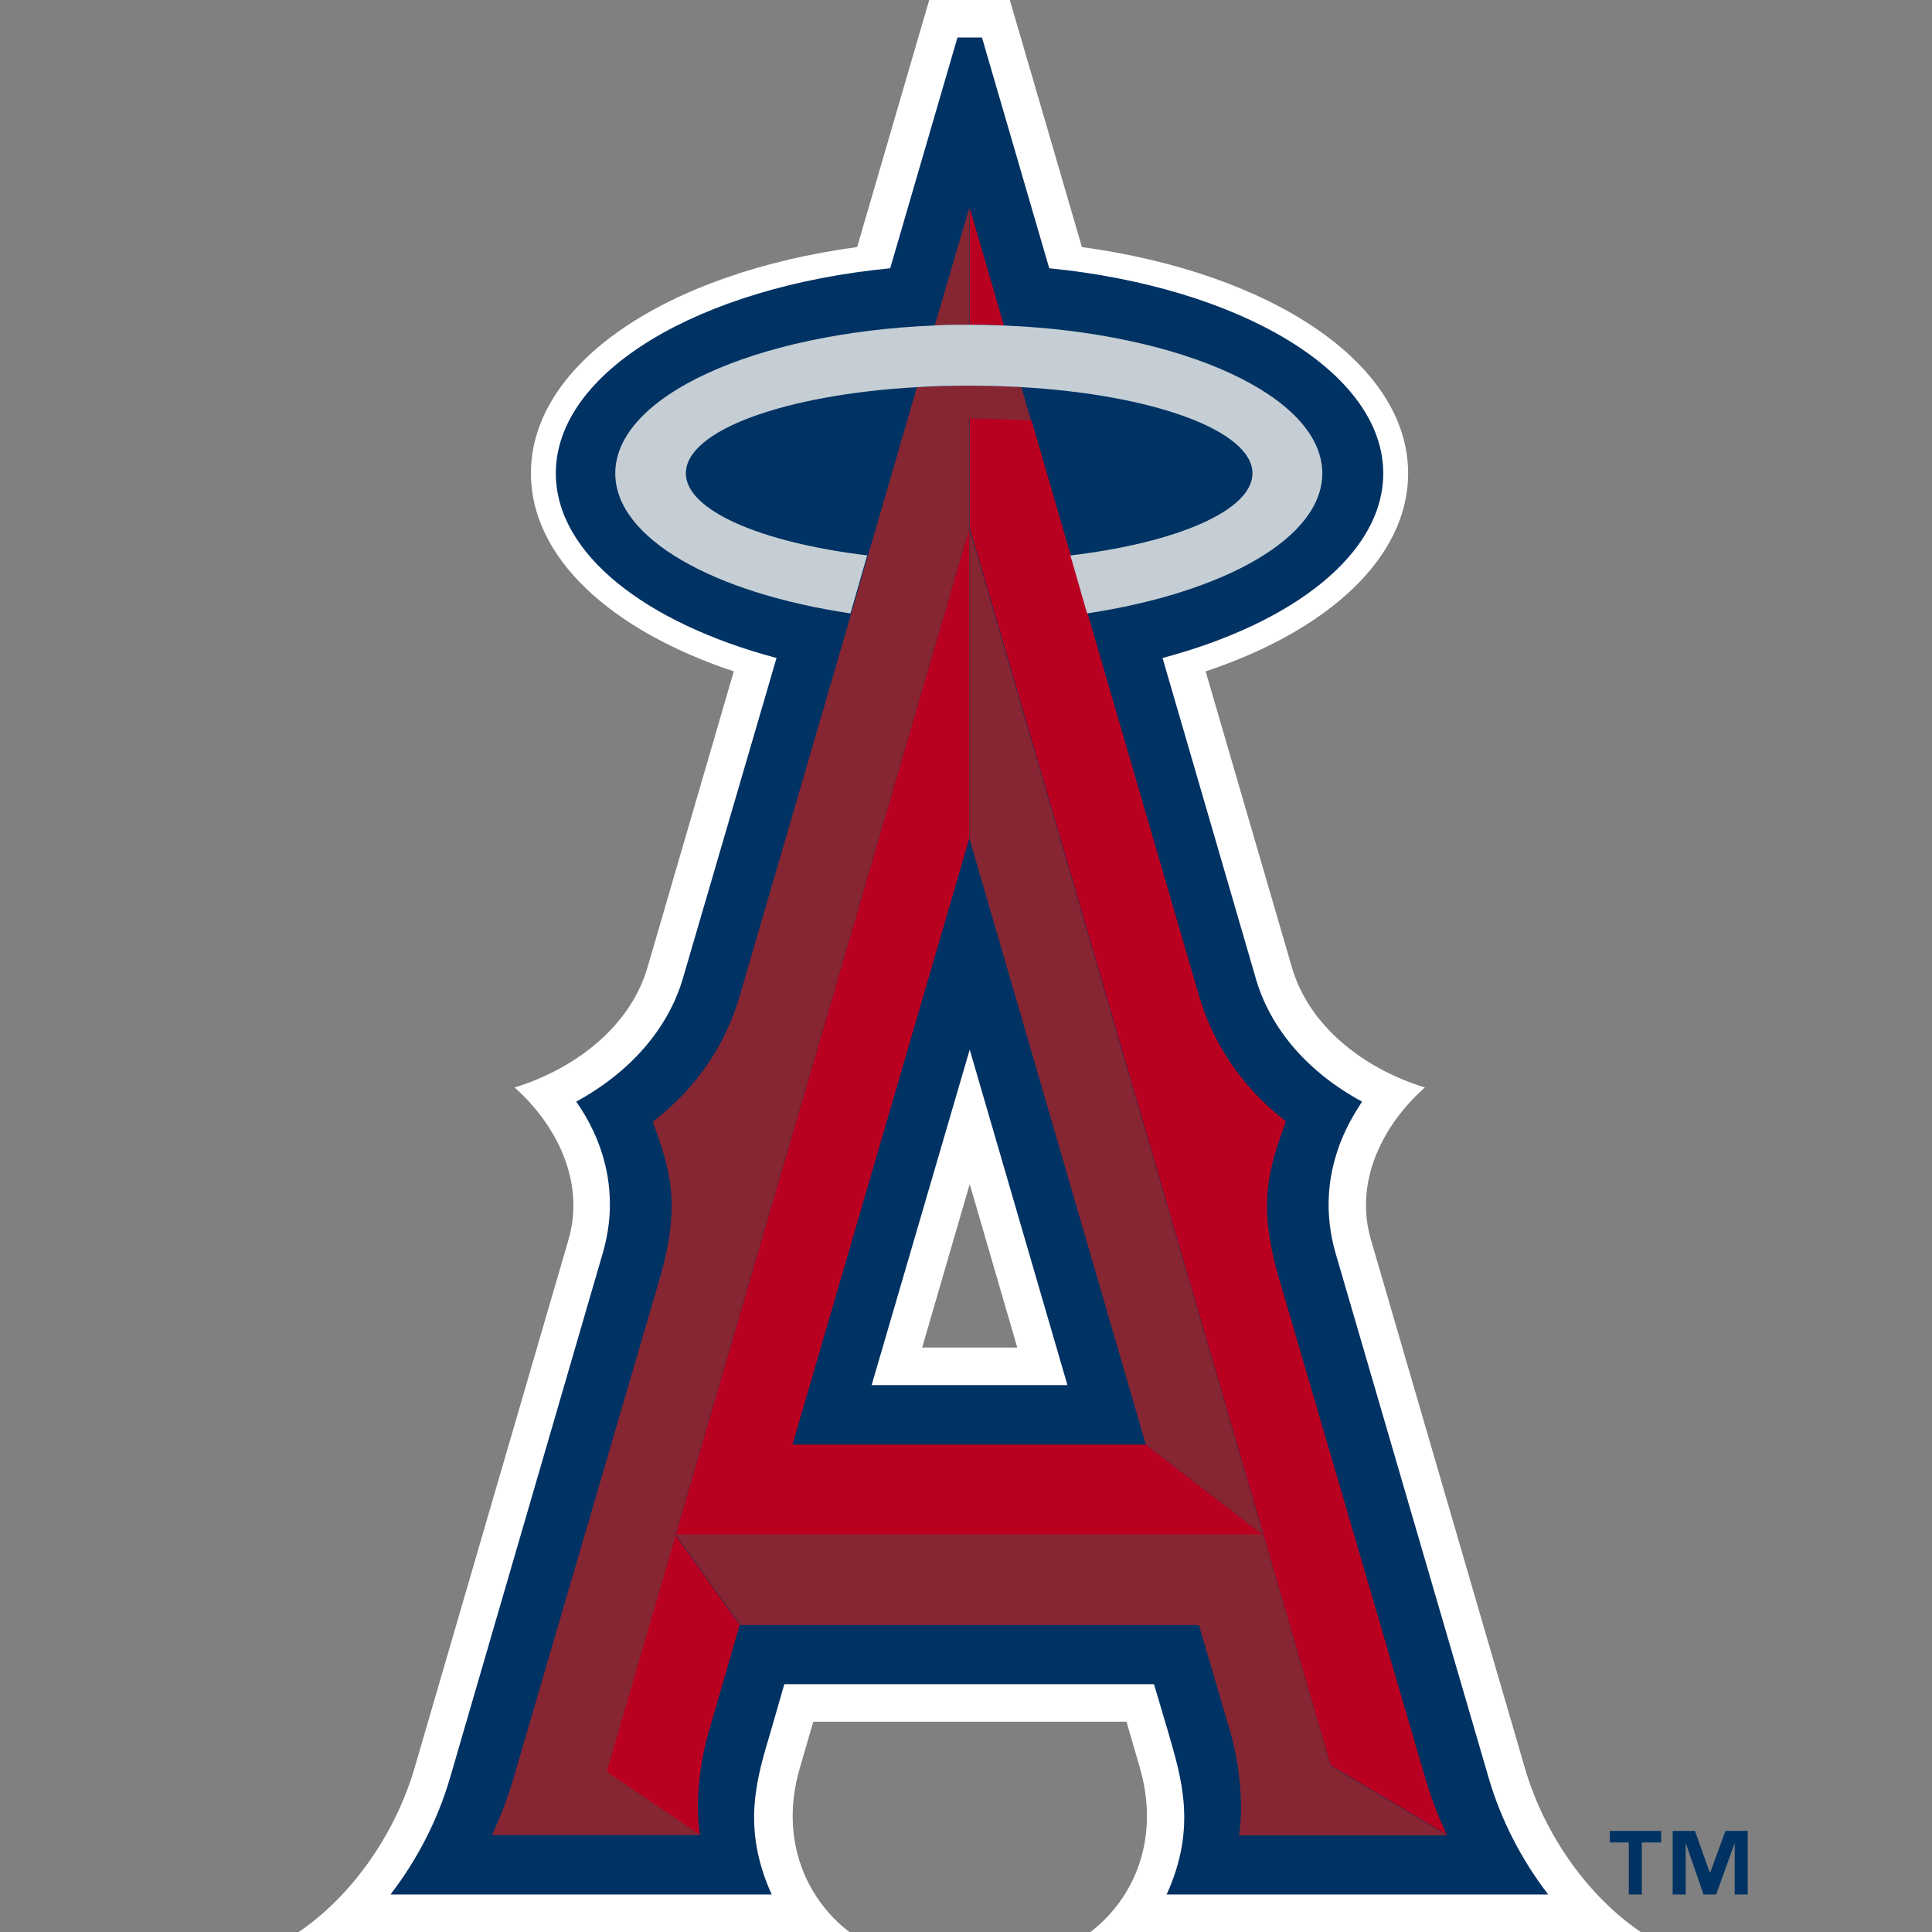
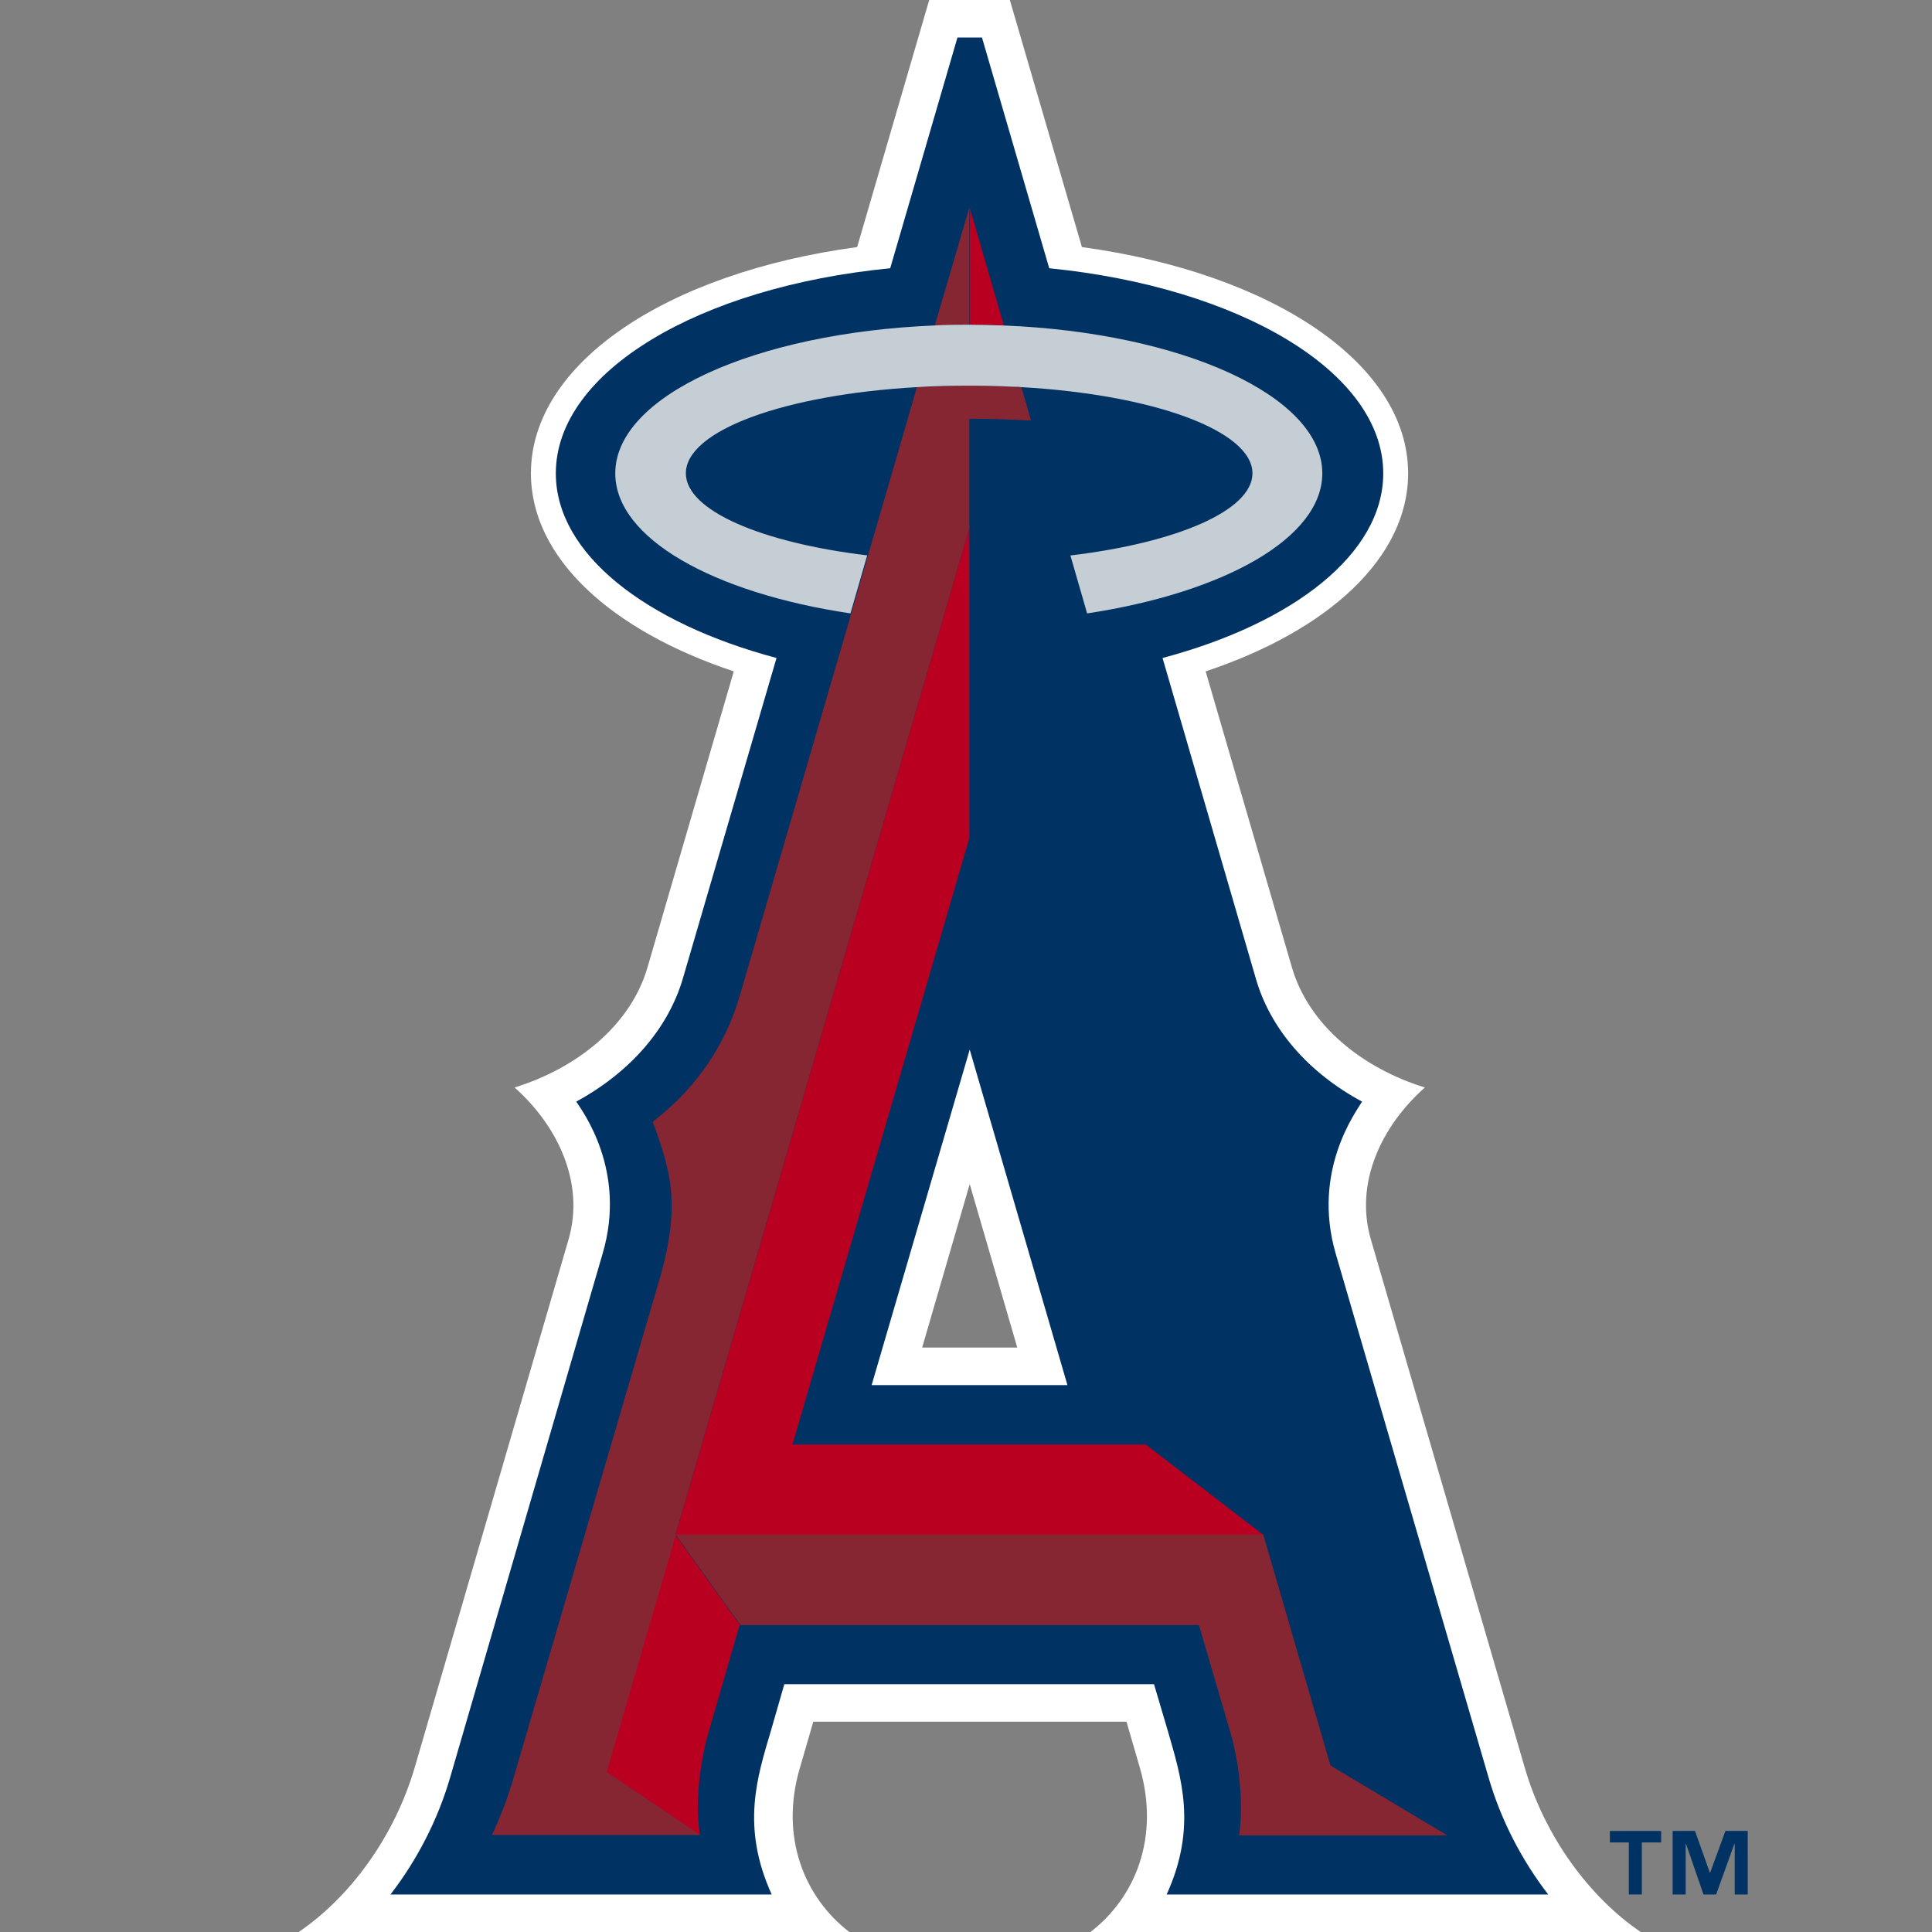
<svg xmlns="http://www.w3.org/2000/svg" id="Layer_1" viewBox="0 0 52 52">
  <rect x="0" y="0" width="52" height="52" fill="#808080" stroke="none" />
  <defs>
    <style>.cls-1{fill:#003263;}.cls-2{fill:#fff;}.cls-3{fill:#862633;}.cls-4{fill:#ba0021;}.cls-5{fill:#c4ced4;}</style>
  </defs>
  <g id="Los_Angeles_Angels_BG">
    <g>
      <path class="cls-2" d="M29.34,52h14.82c-1.37-.93-2.58-2.56-3.12-4.42l-4.14-14.21c-.45-1.53,.28-3.06,1.45-4.1-1.65-.51-3.12-1.65-3.58-3.24l-2.32-7.96c3.3-1.1,5.45-3.06,5.45-5.33,0-2.96-3.67-5.39-8.78-6.09l-1.94-6.65h-2.17l-1.94,6.65c-5.11,.69-8.78,3.12-8.78,6.09,0,2.27,2.15,4.23,5.46,5.33l-2.32,7.96c-.46,1.59-1.93,2.73-3.58,3.24,1.16,1.03,1.9,2.57,1.45,4.1l-4.14,14.21c-.55,1.87-1.75,3.49-3.12,4.42h14.82c-1.21-.93-1.88-2.56-1.33-4.42l.36-1.24h8.43l.36,1.24c.54,1.87-.12,3.49-1.33,4.42Zm-4.52-15.73l1.28-4.4,1.28,4.4h-2.56Z" />
      <path class="cls-1" d="M41.67,50.99c-.71-.92-1.27-2-1.6-3.13l-4.12-14.12c-.65-2.24,.56-3.83,.71-4.09-1.43-.77-2.48-1.95-2.87-3.35l-2.5-8.59c3.53-.94,5.94-2.81,5.94-4.97,0-2.73-3.87-5.01-8.99-5.52l-1.81-6.21h-.66l-1.81,6.21c-5.13,.5-9,2.78-9,5.52,0,2.16,2.41,4.03,5.94,4.97l-2.51,8.59c-.4,1.4-1.45,2.57-2.88,3.35,.16,.25,1.37,1.85,.71,4.09l-4.11,14.12c-.33,1.13-.89,2.21-1.6,3.13h10.26c-.83-1.83-.39-3.16-.02-4.41l.36-1.25h9.95l.37,1.25c.36,1.25,.8,2.59-.03,4.41h10.26Zm-18.21-13.71l2.64-9.03,2.63,9.03h-5.27Z" />
      <g>
-         <path class="cls-4" d="M28.82,14.95h0l-1.32-4.54h0l.26,.9c-.54-.03-1.1-.05-1.66-.05v2.94l7.9,27.09,1.81,6.22,3.13,1.87c-.22-.47-.41-.96-.56-1.46l-3.94-13.46c-.62-2.1-.28-3.01,.17-4.28-1.18-.91-1.97-2.09-2.35-3.42l-2.99-10.26h0l-.45-1.56Z" />
        <path class="cls-4" d="M27.02,8.76l-.92-3.17v3.15c.31,0,.62,0,.92,.02Z" />
-         <path class="cls-4" d="M16.32,47.69l2.52,1.7c-.14-.85,0-1.97,.23-2.76l.84-2.9-1.74-2.43-1.86,6.38Z" />
+         <path class="cls-4" d="M16.32,47.69l2.52,1.7c-.14-.85,0-1.97,.23-2.76l.84-2.9-1.74-2.43-1.86,6.38" />
        <polygon class="cls-4" points="21.33 38.88 26.09 22.56 26.09 14.21 18.18 41.31 34 41.31 30.84 38.88 21.33 38.88" />
-         <polygon class="cls-3" points="26.09 22.56 30.84 38.88 34 41.31 26.09 14.21 26.09 22.56" />
        <path class="cls-3" d="M38.94,49.39l-3.13-1.87-1.81-6.22h-15.82l7.91-27.09v-2.94c.57,0,1.13,.02,1.66,.05l-.26-.9c-.07,0-.14,0-.21-.01-.39-.02-.79-.03-1.19-.03-.48,0-.95,.02-1.41,.04l-1.32,4.54h0l-.45,1.56h0l-2.99,10.25c-.38,1.33-1.16,2.51-2.35,3.42,.45,1.27,.79,2.18,.17,4.28l-3.94,13.46c-.15,.5-.34,.99-.56,1.46h5.61l-2.52-1.7,1.86-6.38,1.74,2.43h12.34l.85,2.9c.23,.79,.36,1.91,.23,2.76h5.6Z" />
        <path class="cls-3" d="M26.09,5.59l-.93,3.17c.3-.01,.61-.02,.93-.02v-3.15Z" />
        <path class="cls-5" d="M23.36,14.95h0c-2.86-.34-4.9-1.21-4.9-2.21,0-1.16,2.68-2.12,6.22-2.32,.46-.03,.93-.04,1.41-.04,.41,0,.8,.01,1.19,.03,.07,0,.14,0,.21,.01h0c3.54,.2,6.22,1.17,6.22,2.32,0,1-2.04,1.87-4.9,2.21h0l.45,1.56h0c3.69-.56,6.33-2.03,6.33-3.77,0-2.08-3.77-3.79-8.59-3.98-.3-.01-.61-.02-.92-.02s-.62,0-.93,.02c-4.83,.2-8.59,1.9-8.59,3.98,0,1.75,2.64,3.22,6.33,3.77h0l.45-1.56Z" />
      </g>
    </g>
    <g>
      <polygon class="cls-1" points="43.33 49.59 43.84 49.59 43.84 50.99 44.19 50.99 44.19 49.59 44.71 49.59 44.71 49.28 43.33 49.28 43.33 49.59" />
      <polygon class="cls-1" points="46.03 50.4 46.02 50.4 45.62 49.28 45.02 49.28 45.02 50.99 45.37 50.99 45.37 49.63 45.38 49.63 45.85 50.99 46.19 50.99 46.68 49.63 46.69 49.63 46.69 50.99 47.04 50.99 47.04 49.28 46.44 49.28 46.03 50.4" />
    </g>
  </g>
</svg>